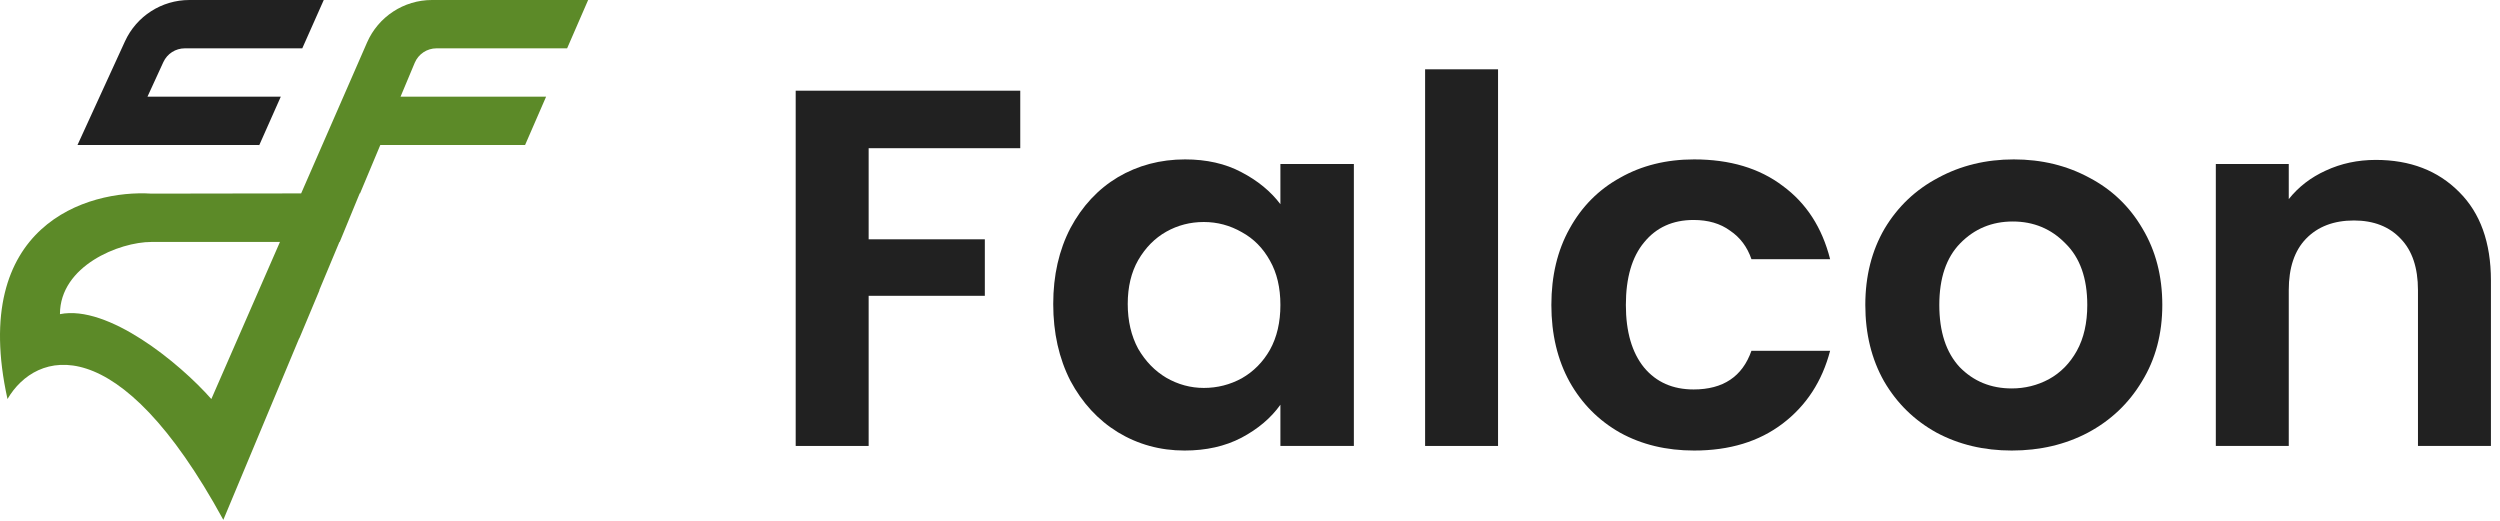
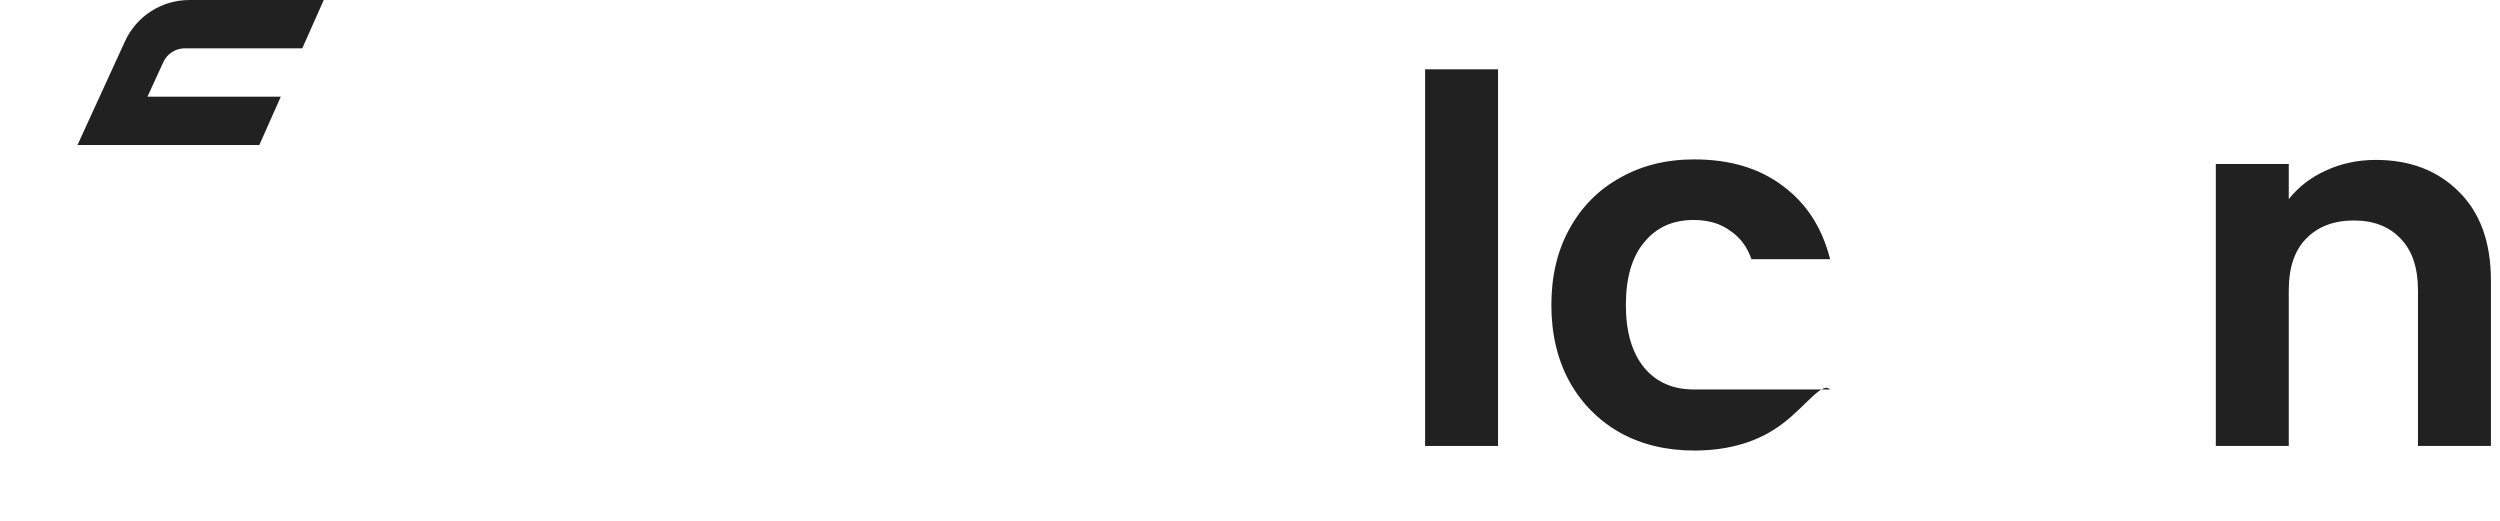
<svg xmlns="http://www.w3.org/2000/svg" width="192" height="40" viewBox="0 0 192 40" fill="none">
  <path d="M9.596 3.178C10.482 1.241 12.416 0 14.546 0H14.734H24.864L23.215 3.712H23.023H14.194C13.485 3.712 12.841 4.125 12.545 4.769L11.326 7.424H21.181H21.565L19.915 11.139L19.339 11.135H9.622H5.952L9.596 3.178Z" fill="#212121" />
-   <path fill-rule="evenodd" clip-rule="evenodd" d="M11.626 14.87C6.715 14.56 -2.371 17.282 0.575 30.645C2.763 26.91 9.048 25.077 17.152 39.924L22.976 25.983H22.99L24.535 22.293H24.517L26.067 18.582H26.09L27.627 14.847H27.653L29.208 11.135H40.327L41.941 7.424H30.762L31.85 4.826C32.133 4.151 32.793 3.712 33.524 3.712H43.555L45.169 0H33.871H33.178C31.014 0 29.055 1.282 28.189 3.265L27.994 3.712L26.373 7.424L24.75 11.139L23.128 14.854L18.963 14.859L15.295 14.865L11.626 14.87ZM4.604 24.127C4.604 20.415 9.171 18.582 11.626 18.582H21.5L16.231 30.645C13.775 27.861 8.288 23.384 4.604 24.127Z" fill="#5C8A28" />
-   <path d="M78.356 6.965V11.382H66.712V18.379H75.635V22.718H66.712V34.249H61.109V6.965H78.356Z" fill="#212121" />
-   <path d="M80.888 23.343C80.888 21.154 81.328 19.213 82.208 17.519C83.115 15.825 84.329 14.522 85.85 13.61C87.397 12.698 89.118 12.242 91.012 12.242C92.666 12.242 94.106 12.568 95.333 13.219C96.587 13.871 97.588 14.692 98.335 15.682V12.594H103.977V34.249H98.335V31.083C97.614 32.099 96.614 32.946 95.333 33.624C94.08 34.275 92.626 34.601 90.972 34.601C89.104 34.601 87.397 34.132 85.85 33.194C84.329 32.256 83.115 30.94 82.208 29.246C81.328 27.526 80.888 25.558 80.888 23.343ZM98.335 23.422C98.335 22.093 98.068 20.959 97.534 20.021C97.001 19.057 96.28 18.327 95.373 17.832C94.466 17.311 93.493 17.05 92.452 17.05C91.412 17.05 90.451 17.298 89.571 17.793C88.691 18.288 87.971 19.017 87.41 19.982C86.877 20.92 86.61 22.04 86.61 23.343C86.61 24.646 86.877 25.793 87.41 26.783C87.971 27.747 88.691 28.49 89.571 29.011C90.478 29.533 91.439 29.793 92.452 29.793C93.493 29.793 94.466 29.546 95.373 29.05C96.28 28.529 97.001 27.8 97.534 26.861C98.068 25.897 98.335 24.751 98.335 23.422Z" fill="#212121" />
  <path d="M115.05 5.323V34.249H109.448V5.323H115.05Z" fill="#212121" />
-   <path d="M119.145 23.422C119.145 21.18 119.612 19.226 120.545 17.558C121.479 15.864 122.773 14.561 124.427 13.649C126.081 12.711 127.975 12.242 130.109 12.242C132.857 12.242 135.124 12.92 136.912 14.275C138.726 15.604 139.939 17.48 140.553 19.904H134.511C134.19 18.965 133.644 18.236 132.87 17.715C132.123 17.167 131.189 16.894 130.069 16.894C128.468 16.894 127.201 17.467 126.267 18.614C125.334 19.734 124.867 21.337 124.867 23.422C124.867 25.48 125.334 27.083 126.267 28.23C127.201 29.35 128.468 29.91 130.069 29.91C132.336 29.91 133.817 28.92 134.511 26.94H140.553C139.939 29.285 138.726 31.148 136.912 32.529C135.097 33.911 132.83 34.601 130.109 34.601C127.975 34.601 126.081 34.145 124.427 33.233C122.773 32.295 121.479 30.992 120.545 29.324C119.612 27.63 119.145 25.663 119.145 23.422Z" fill="#212121" />
-   <path d="M154.501 34.601C152.367 34.601 150.446 34.145 148.739 33.233C147.031 32.295 145.684 30.979 144.697 29.285C143.737 27.591 143.256 25.637 143.256 23.422C143.256 21.206 143.75 19.252 144.737 17.558C145.751 15.864 147.125 14.561 148.859 13.649C150.593 12.711 152.527 12.242 154.661 12.242C156.795 12.242 158.729 12.711 160.463 13.649C162.197 14.561 163.558 15.864 164.545 17.558C165.558 19.252 166.065 21.206 166.065 23.422C166.065 25.637 165.545 27.591 164.505 29.285C163.491 30.979 162.104 32.295 160.343 33.233C158.609 34.145 156.662 34.601 154.501 34.601ZM154.501 29.832C155.514 29.832 156.461 29.598 157.342 29.129C158.249 28.634 158.969 27.904 159.503 26.94C160.036 25.975 160.303 24.803 160.303 23.422C160.303 21.363 159.743 19.786 158.622 18.692C157.529 17.571 156.181 17.011 154.581 17.011C152.98 17.011 151.633 17.571 150.539 18.692C149.472 19.786 148.939 21.363 148.939 23.422C148.939 25.48 149.459 27.07 150.499 28.191C151.566 29.285 152.9 29.832 154.501 29.832Z" fill="#212121" />
+   <path d="M119.145 23.422C119.145 21.18 119.612 19.226 120.545 17.558C121.479 15.864 122.773 14.561 124.427 13.649C126.081 12.711 127.975 12.242 130.109 12.242C132.857 12.242 135.124 12.92 136.912 14.275C138.726 15.604 139.939 17.48 140.553 19.904H134.511C134.19 18.965 133.644 18.236 132.87 17.715C132.123 17.167 131.189 16.894 130.069 16.894C128.468 16.894 127.201 17.467 126.267 18.614C125.334 19.734 124.867 21.337 124.867 23.422C124.867 25.48 125.334 27.083 126.267 28.23C127.201 29.35 128.468 29.91 130.069 29.91H140.553C139.939 29.285 138.726 31.148 136.912 32.529C135.097 33.911 132.83 34.601 130.109 34.601C127.975 34.601 126.081 34.145 124.427 33.233C122.773 32.295 121.479 30.992 120.545 29.324C119.612 27.63 119.145 25.663 119.145 23.422Z" fill="#212121" />
  <path d="M182.459 12.281C185.1 12.281 187.234 13.102 188.862 14.744C190.489 16.36 191.303 18.627 191.303 21.545V34.249H185.7V22.288C185.7 20.568 185.26 19.252 184.38 18.34C183.5 17.402 182.299 16.933 180.779 16.933C179.231 16.933 178.004 17.402 177.097 18.34C176.217 19.252 175.777 20.568 175.777 22.288V34.249H170.175V12.594H175.777V15.291C176.524 14.353 177.471 13.623 178.618 13.102C179.792 12.555 181.072 12.281 182.459 12.281Z" fill="#212121" />
</svg>